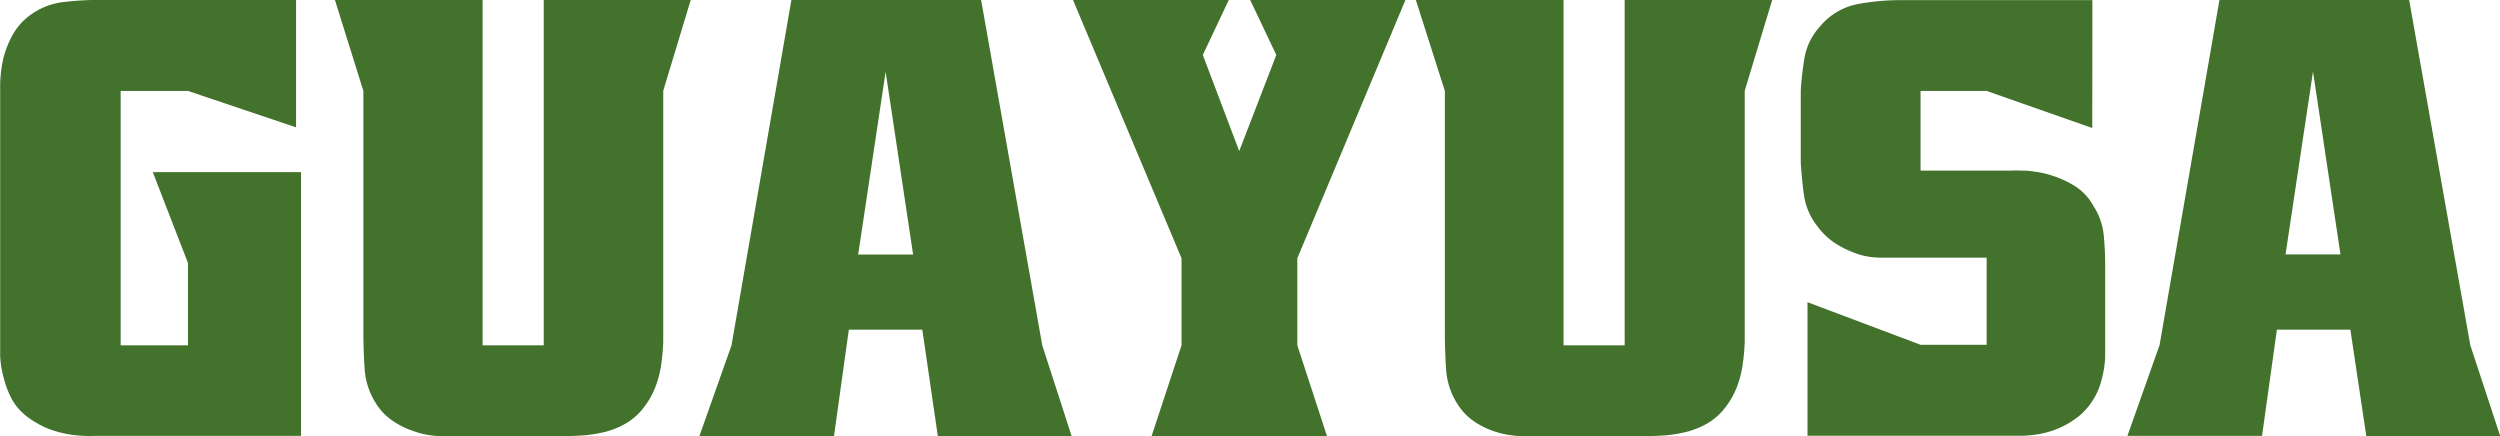
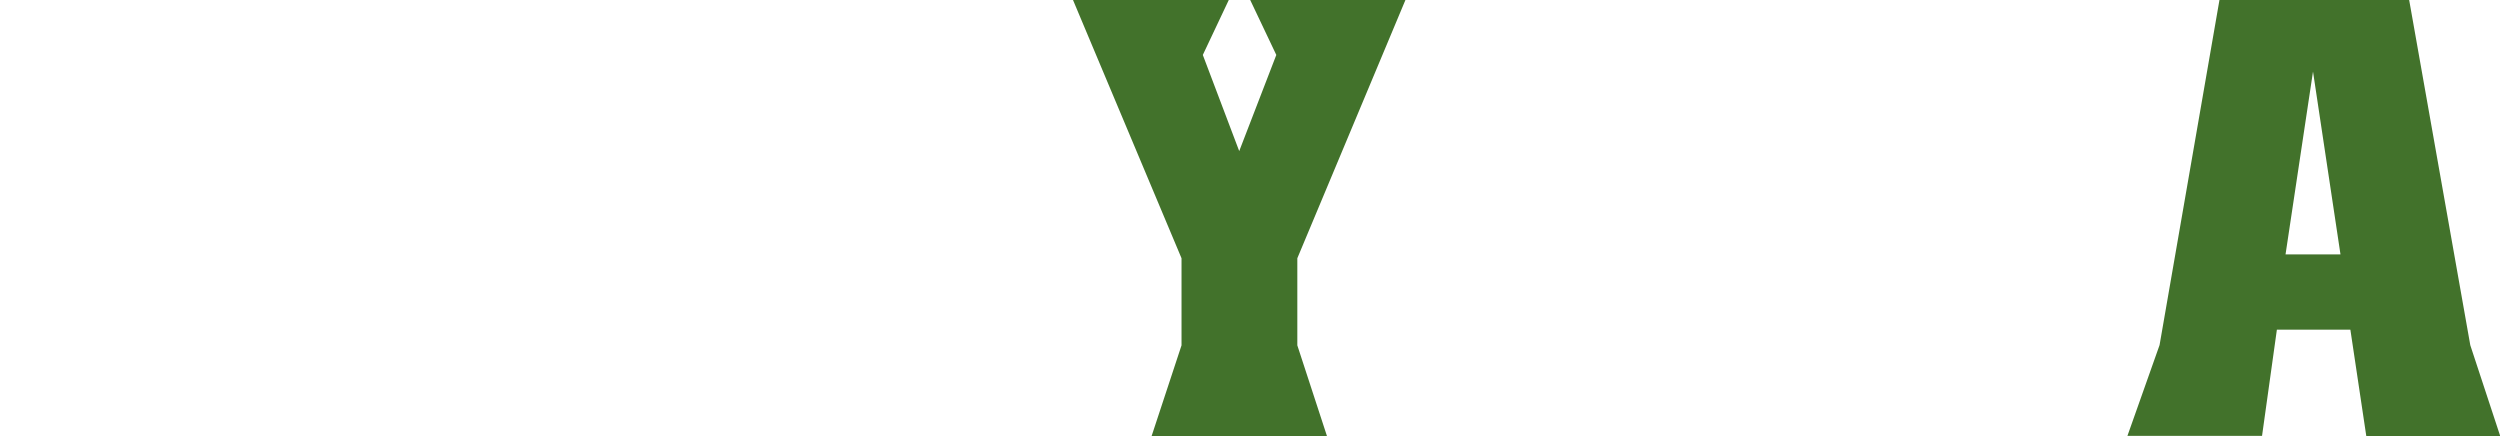
<svg xmlns="http://www.w3.org/2000/svg" width="64.2mm" height="11.2mm" viewBox="0 0 181.97 31.75">
  <defs>
    <style> .b57224ef-7571-4fcf-a724-49d7cfd150db { fill: #42722b; } </style>
  </defs>
  <g id="ba6a43cf-cd33-4bb4-b541-fbfe6b3b7ff2" data-name="Capa 2">
    <g id="f2e85f22-e586-415e-9d4a-500fe55467d2" data-name="Capa 1">
      <g>
-         <path class="b57224ef-7571-4fcf-a724-49d7cfd150db" d="M21.54,9.27,13.67,6.62H8.77V25.14h4.9v-6l-2.56-6.61H21.9v19.2h-15a5.79,5.79,0,0,1-.72,0,8.07,8.07,0,0,1-2.63-.5A6.86,6.86,0,0,1,2,30.36a4.11,4.11,0,0,1-1.15-1.3,6.74,6.74,0,0,1-.58-1.51A7.19,7.19,0,0,1,0,25.93c0-.55,0-1.11,0-1.68V7.79c0-.57,0-1.14,0-1.71a9.63,9.63,0,0,1,.2-1.69A6.93,6.93,0,0,1,.76,2.82a4.61,4.61,0,0,1,1-1.37A5.09,5.09,0,0,1,4.68.14,22.82,22.82,0,0,1,7.87,0H21.54Z" />
-         <path class="b57224ef-7571-4fcf-a724-49d7cfd150db" d="M35.12,0V25.14h4.45V0h10.7l-2,6.61V23.21c0,.54,0,1.1,0,1.66a15,15,0,0,1-.16,1.74,7.52,7.52,0,0,1-.45,1.66,5.84,5.84,0,0,1-.86,1.46,4.41,4.41,0,0,1-1.26,1.1,6,6,0,0,1-1.43.59,10.22,10.22,0,0,1-1.58.27q-.81.06-1.62.06H33.41c-.21,0-.42,0-.63,0l-.68,0a6.78,6.78,0,0,1-.83-.07A6,6,0,0,1,30,31.35a5.63,5.63,0,0,1-1.37-.68,4.11,4.11,0,0,1-1.24-1.25,5.29,5.29,0,0,1-.86-2.59c-.06-.94-.09-1.85-.09-2.72V6.62L24.37,0Z" />
-         <path class="b57224ef-7571-4fcf-a724-49d7cfd150db" d="M71.41,0l4.45,25.13L78,31.75H68.26L67.13,24H61.78L60.7,31.75H50.9l2.34-6.61L57.6,0ZM62.46,18.53h4l-2-13.31Z" />
        <path class="b57224ef-7571-4fcf-a724-49d7cfd150db" d="M89.44,0,87.55,4l2.65,7,2.7-7L91,0H102.3L94.43,18.8v6.34l2.16,6.61H83.82L86,25.14V18.8L78.1,0Z" />
-         <path class="b57224ef-7571-4fcf-a724-49d7cfd150db" d="M113.81,0V25.14h4.45V0H129l-2,6.61V23.21c0,.54,0,1.1,0,1.66a15,15,0,0,1-.16,1.74,7.52,7.52,0,0,1-.45,1.66,5.84,5.84,0,0,1-.86,1.46,4.41,4.41,0,0,1-1.26,1.1,6.06,6.06,0,0,1-1.44.59,9.89,9.89,0,0,1-1.57.27q-.81.06-1.62.06H112.1c-.21,0-.42,0-.63,0l-.68,0a6.78,6.78,0,0,1-.83-.07,6,6,0,0,1-1.23-.29,5.87,5.87,0,0,1-1.38-.68,4.19,4.19,0,0,1-1.23-1.25,5.29,5.29,0,0,1-.86-2.59c-.06-.94-.09-1.85-.09-2.72V6.62L103.06,0Z" />
-         <path class="b57224ef-7571-4fcf-a724-49d7cfd150db" d="M152.3,9.32l-7.69-2.7H139.8v5.8h6.56a7.32,7.32,0,0,1,.81,0c.18,0,.48,0,.9.07a6.85,6.85,0,0,1,1.39.32,7.2,7.2,0,0,1,1.58.74A3.92,3.92,0,0,1,152.39,15a4.79,4.79,0,0,1,.74,2.07c.07.72.11,1.45.11,2.2v5.12c0,.54,0,1.09,0,1.65a7.69,7.69,0,0,1-.27,1.64,5,5,0,0,1-1.53,2.52,6.26,6.26,0,0,1-2.16,1.19,7.47,7.47,0,0,1-2.09.33H131.57V22l8.23,3.1h4.81V18.76h-6.34l-.68,0c-.21,0-.43,0-.67,0a8,8,0,0,1-.81-.06,5.18,5.18,0,0,1-1.19-.32,7.21,7.21,0,0,1-1.33-.67,5,5,0,0,1-1.26-1.19,4.73,4.73,0,0,1-1-2.21c-.11-.75-.19-1.56-.25-2.43V6.57a23.67,23.67,0,0,1,.29-2.47,4.55,4.55,0,0,1,1.1-2.16A4.73,4.73,0,0,1,135.21.3a16.87,16.87,0,0,1,3.1-.29h14Z" />
        <path class="b57224ef-7571-4fcf-a724-49d7cfd150db" d="M175.37,0l4.45,25.13L182,31.75h-9.75L171.09,24h-5.35l-1.08,7.73h-9.8l2.34-6.61L161.56,0Zm-9,18.52h4l-2-13.31Z" />
      </g>
    </g>
  </g>
</svg>